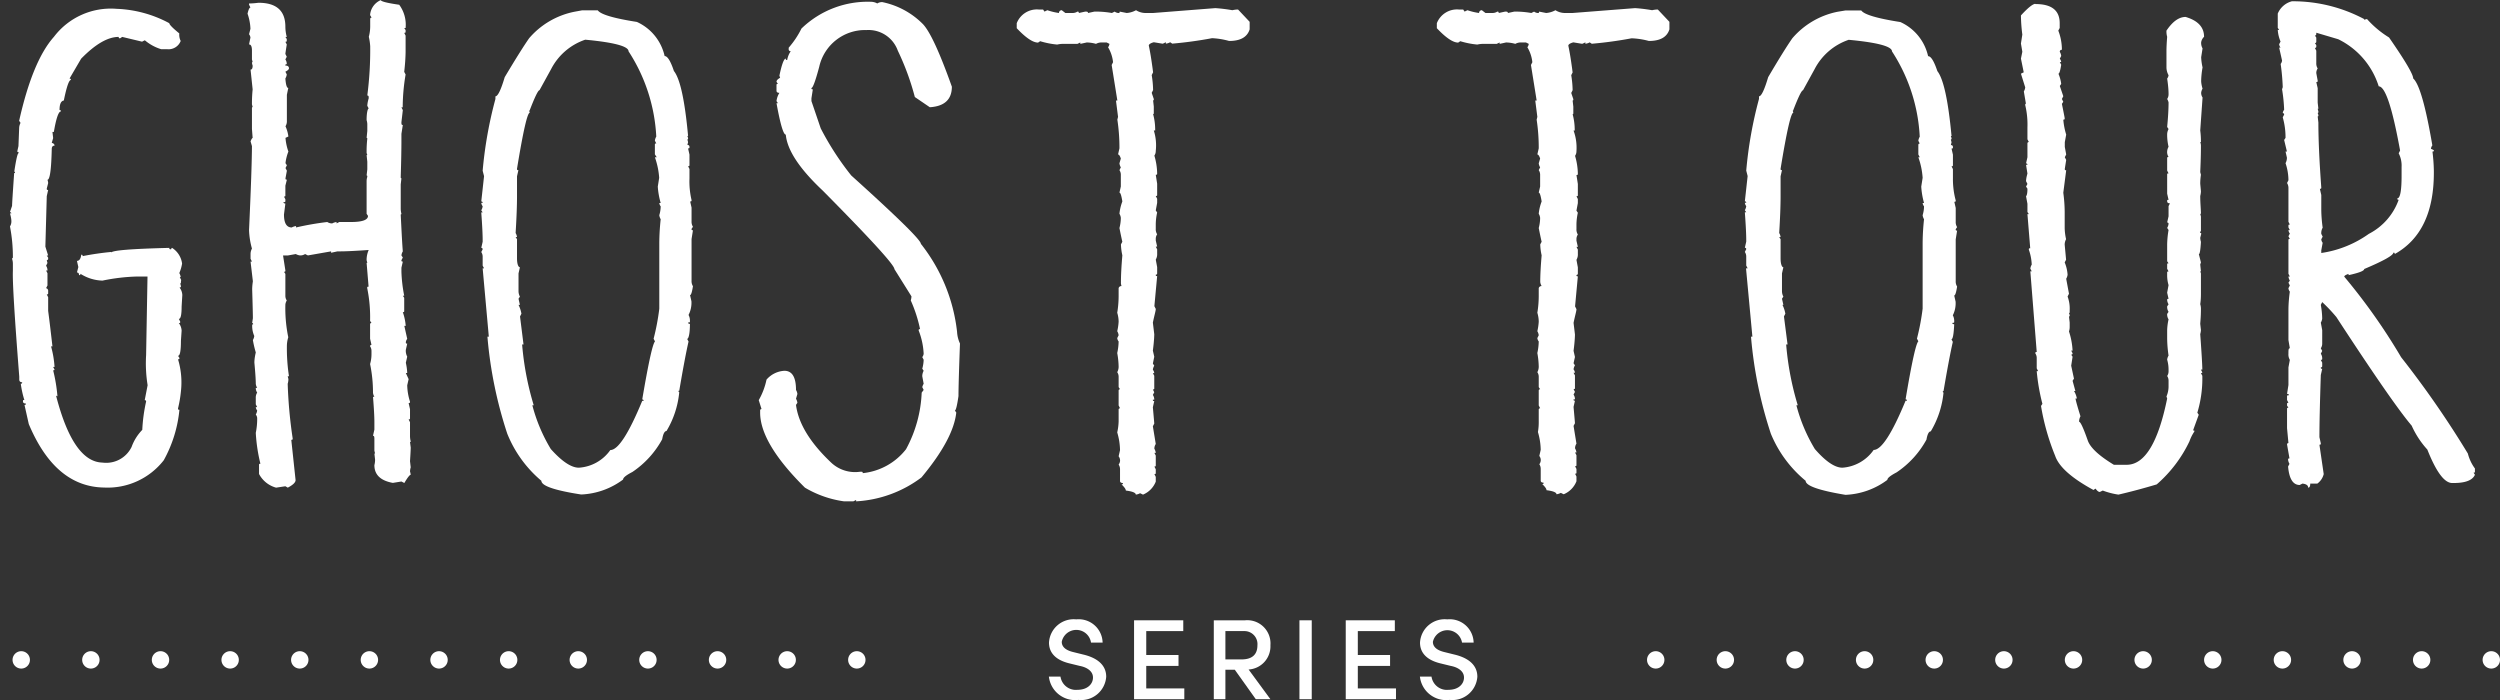
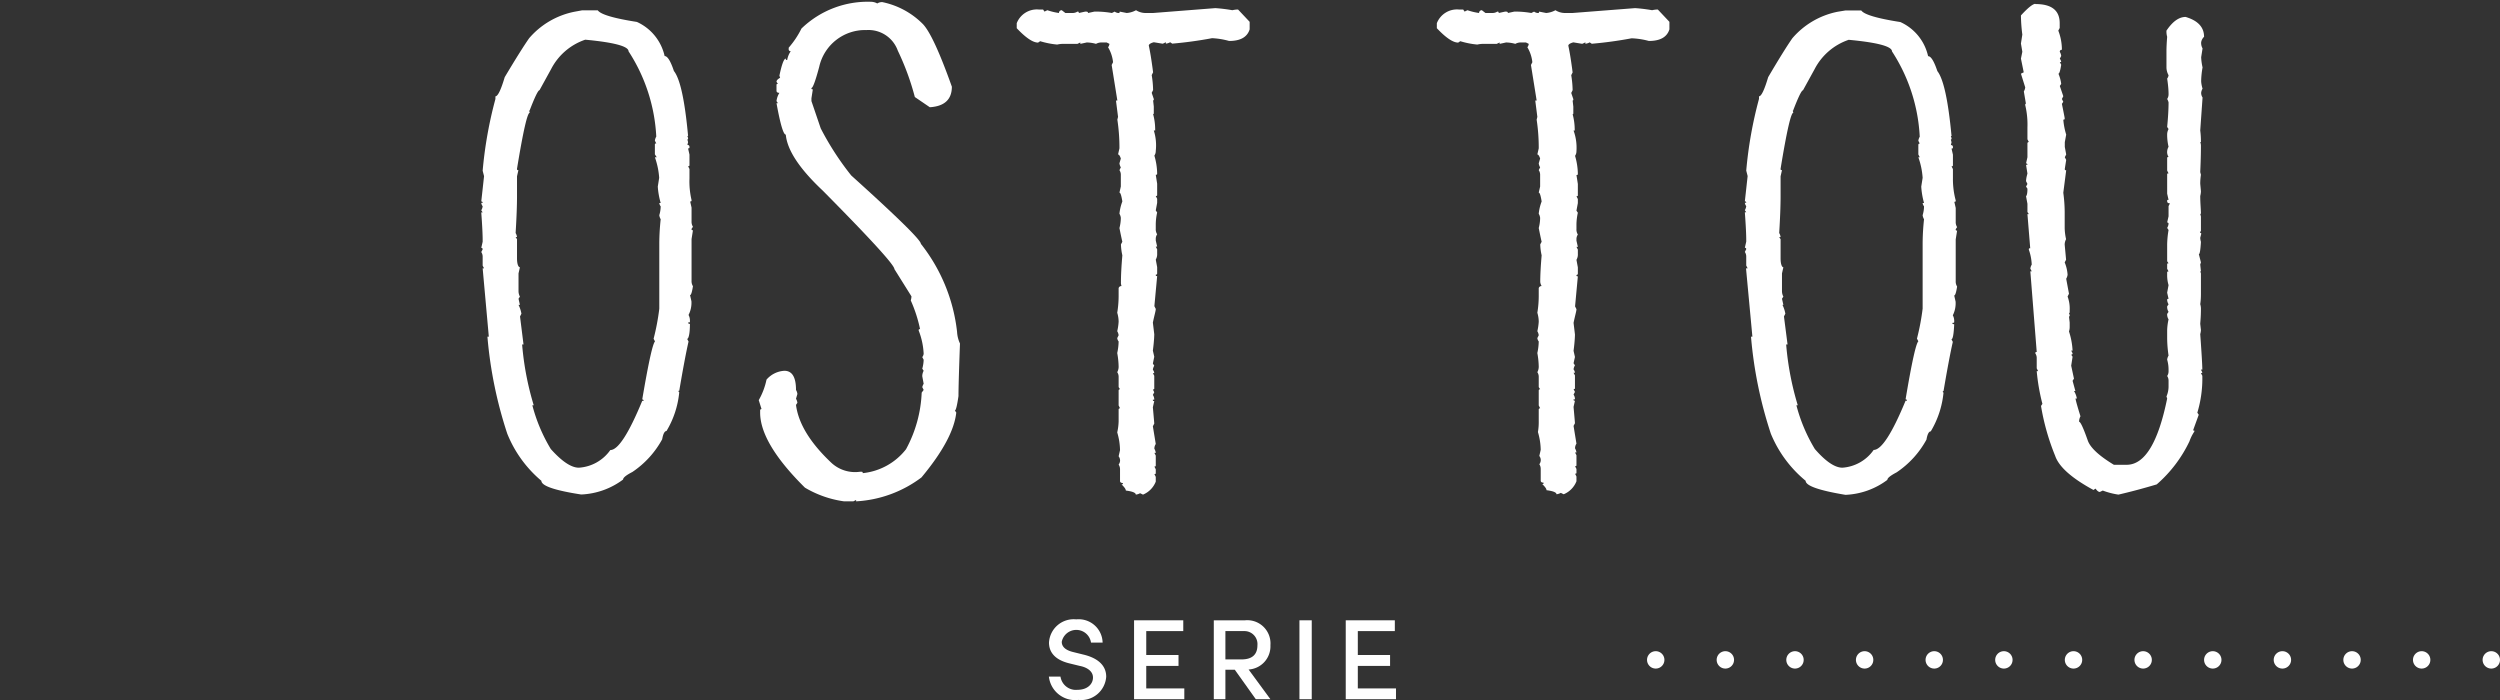
<svg xmlns="http://www.w3.org/2000/svg" id="Layer_1" data-name="Layer 1" viewBox="0 0 215.42 60.35">
  <rect x="0" y="0" width="215.42" height="60.35" fill="#333333" stroke="none" />
  <defs>
    <style>.cls-1{fill:#fff;}.cls-2{fill:none;stroke:#fff;stroke-linecap:round;stroke-linejoin:round;stroke-width:1.5px;stroke-dasharray:0 6;}</style>
  </defs>
  <title>Ghost Tour wordmark_Neg</title>
-   <path class="cls-1" d="M17.45,13.46A10.37,10.37,0,0,1,22,14.7q0,.18.86.88a1.2,1.2,0,0,0,.12.65,1.12,1.12,0,0,1-1.16.71H21.3a3.94,3.94,0,0,1-1.41-.77l-.24.12-1.71-.41-.18.12c-.08,0-.12,0-.12-.12q-1.41,0-3.24,1.88l-1,1.71a.11.11,0,0,1,.12.12q-.25,0-.61,1.77-.37.06-.37.82.12,0,.12.12-.31,0-.61,1.77h-.12l.06.53-.12.41q.24.06.24.24c-.16,0-.24.1-.24.29q-.06,2.65-.37,2.65a1,1,0,0,1,.06.29l-.12.47c0,.08,0,.12.12.12l-.12.53-.12,4.35.24.77h-.12l.12.18V35c0,.08-.08.12-.12.12l.06.24-.12.24a.71.71,0,0,1,.12.41h-.12l.12.23V37.3l-.12.23a.23.23,0,0,1,.18.24v.18c0,.08,0,.12-.12.12l.12.24v1.18q.12.88.37,3.06h-.12a8.6,8.6,0,0,1,.3,1.77h-.12l.12.23s0,.06-.12.06a13.89,13.89,0,0,1,.37,2.24l-.12-.06q1.47,5.71,4,5.77a2.43,2.43,0,0,0,2.51-1.35,4.1,4.1,0,0,1,.92-1.47A14.2,14.2,0,0,1,20,47.3a.11.11,0,0,0-.12-.12l.25-1.29A11.8,11.8,0,0,1,20,43.3l.12-6.77h-1a16.65,16.65,0,0,0-2.88.35,3.7,3.7,0,0,1-1.9-.59c0,.08,0,.12-.12.12,0-.16-.06-.23-.18-.23l.12-.47-.12-.53c.2,0,.33-.18.37-.53.08,0,.12,0,.12.12A24.55,24.55,0,0,1,17,34.41v.06q.06-.29,5-.41c0,.08,0,.12.12.12s0-.12.12-.12a1.89,1.89,0,0,1,.86,1.35,3.37,3.37,0,0,1-.24.82.9.9,0,0,1,.12.35H22.9l.12.24L23,37c0,.08,0,.12-.06.12l.06.23c0,.08,0,.12-.12.12a1.17,1.17,0,0,1,.24.65l-.06,1c0,.71-.08,1.06-.24,1.06l.12.24c0,.08,0,.12-.12.12a1.18,1.18,0,0,1,.24.65l-.06.88q0,1.3-.25,1.29l.12.18c0,.08,0,.12-.12.12A6.87,6.87,0,0,1,23,46.42a10.45,10.45,0,0,1-.25,1.47c0,.08,0,.12.12.12a11.16,11.16,0,0,1-1.35,4.35,6.13,6.13,0,0,1-5.14,2.35q-4.22-.06-6.49-5.47l-.37-1.65c.08,0,.12,0,.12-.12-.16,0-.25-.06-.25-.18s0-.12.12-.12a8.31,8.31,0,0,1-.31-1.41c.08,0,.12,0,.12-.12-.16,0-.25-.08-.25-.24v-.24q-.61-7.77-.55-9.12v-.59a1.26,1.26,0,0,0-.06-.41c0-.08,0-.12.06-.12a13.87,13.87,0,0,0-.25-2.71.81.81,0,0,0,.12-.47s0-.25-.12-.65h.12s0-.08-.12-.12l.18-.53q0-.24.18-2.83H8.7c0-.08,0-.12-.06-.12q.24-1.59.37-1.59c0-.08,0-.12-.12-.12L9,25.29l.06-1.53a1,1,0,0,1,.12-.47l-.12-.18q1.16-5.18,3-7.24a6.15,6.15,0,0,1,5.39-2.41" transform="translate(-7.41 -12.7)" />
-   <path class="cls-1" d="M40.22,12.7q0,.18,1.59.41a2.9,2.9,0,0,1,.55,2h-.12l.12.18v.12c0,.08,0,.12-.12.12l.12.24v1.41a16.84,16.84,0,0,1-.12,1.71l.12.23a17.19,17.19,0,0,0-.25,2.83H42l.12.24L42,23.23c0,.16,0,.24.12.24l-.12.76v.53q0,1.24-.06,3.18c0,.08,0,.12.06.12l-.06.53v2.06a1.83,1.83,0,0,0,.06.47s0,.06-.06.06q.12,2.53.18,3.18a.86.86,0,0,0-.12.35l.12.18-.12.23c0,.08,0,.12.12.12l-.12.53v.35a12.58,12.58,0,0,0,.24,2.06h-.12l.12.18v1.12c0,.08,0,.12-.12.12a4.61,4.61,0,0,1,.25,1.18h-.12l.25,1.12a.55.55,0,0,0-.12.29c0,.08,0,.12.12.12l-.12.53a1.06,1.06,0,0,0,.12.59l-.12.53a4.88,4.88,0,0,1,.12.88h-.12l.24.53-.12.53a4.9,4.9,0,0,0,.24,1.41c0,.08,0,.12-.12.12l.12.53v.76c0,.08,0,.12-.12.12l.12.24v1.18a1.84,1.84,0,0,0,.06.47s0,.06-.06.06l.06.47q0,.24-.06,1.18l.06.53a1.52,1.52,0,0,0-.06.35,1.74,1.74,0,0,1,.06.29c-.08,0-.27.23-.55.71L42,54.19l-.74.12q-1.59-.29-1.59-1.53a1.9,1.9,0,0,0,.06-.47l-.06-.53h.06l-.06-.24V50.6c0-.23,0-.35-.12-.35l.12-.53v-.65q0-.71-.12-2.18h.12a.86.86,0,0,1-.12-.35,12.15,12.15,0,0,0-.25-2.47,3.11,3.11,0,0,0,.12-.88v-.24a.71.71,0,0,0-.12-.41.11.11,0,0,1,.12-.12l-.12-.53V40.65a.11.11,0,0,1,.12-.12l-.12-.18a12.47,12.47,0,0,0-.25-2.83c0-.08,0-.12.12-.12L39,35.35h.06L39,35.12a2.13,2.13,0,0,1,.18-.88q-1.71.12-2.45.12h-.24l-.55.12v-.12l-2,.35-.24-.12a.76.76,0,0,1-.43.12.94.94,0,0,1-.37-.12l-.67.12h-.43L32,36c0,.08,0,.12-.12.12l.12.18v1.88a.7.7,0,0,0,.12.41.87.87,0,0,0-.12.35,12.28,12.28,0,0,0,.25,2.82,2.65,2.65,0,0,0-.12.77,16.07,16.07,0,0,0,.18,2.59H32.2l.06.24a1.31,1.31,0,0,1-.06.41,40,40,0,0,0,.43,4.71c0,.08,0,.12-.12.12l.37,3.47c0,.2-.22.41-.67.65L32,54.6l-.8.12a2.36,2.36,0,0,1-1.47-1.18v-.76c0-.08,0-.12.12-.12A14.28,14.28,0,0,1,29.45,50a5.92,5.92,0,0,0,.12-1.29.56.56,0,0,0-.12-.29.89.89,0,0,0,.12-.35.55.55,0,0,1-.12-.29h.12l-.12-.24V47a.81.81,0,0,1,.12-.47.7.7,0,0,1-.12-.41h.12a.86.86,0,0,1-.12-.35q0-.53-.12-1.82c0-.08,0-.37.12-.88A9.19,9.19,0,0,1,29.2,42a.88.88,0,0,0,.12-.35,2.13,2.13,0,0,1-.18-.88c0-.08,0-.12.06-.12s0-.12-.06-.12l.06-.41q0-.47-.06-2.47c0-.08,0-.31.06-.71L29,35.24h.12L29,35v-.41a1,1,0,0,1,.12-.47,6.6,6.6,0,0,1-.25-1.59q.24-5.24.25-7.24L29,24.88c.08-.2.14-.29.18-.29l-.06-.77V22.05c0-.08,0-.12.06-.12l-.06-.24a12.39,12.39,0,0,1,.06-1.29L29,18.7c.12,0,.18-.12.18-.35a.91.91,0,0,1-.06-.29h.06l-.06-.24v-.76c0-.35-.08-.53-.25-.53l.12-.59a.57.57,0,0,0-.12-.29l.12-.47a4.42,4.42,0,0,0-.25-1.3q.12-.53.25-.53l-.12-.24V13a6.85,6.85,0,0,0,.8-.06Q32,12.93,32,15a3.49,3.49,0,0,0,.12.88H32l.12.18v.12c0,.08,0,.12-.12.12l.12.23c-.08.51-.12.79-.12.82l.12.24-.12.23a.71.71,0,0,1,.12.41c-.08,0-.12,0-.12.12q.31,0,.31.24c0,.08-.1.18-.31.29l.12.23a.87.87,0,0,1-.12.35q.06.82.25.82l-.12.59v2.24a.81.81,0,0,1-.12.47,3.18,3.18,0,0,1,.25.88l-.25.12a4.53,4.53,0,0,0,.25,1.18,3.87,3.87,0,0,0-.25,1l.12.18-.12.24.12.23-.12.65c0,.08,0,.12.12.12L32,28.7v.88s0,.06-.12.06l.12.23V30c0,.08,0,.12-.12.12s0,.12.12.12l-.12.94q0,1.12.67,1.12a1,1,0,0,1,.37-.12v.12a25.2,25.2,0,0,1,2.69-.47.76.76,0,0,0,.43.12,1,1,0,0,1,.37-.12v.12l.24-.12h1q1.47,0,1.47-.53L39,31.12V28.35a1.26,1.26,0,0,1,.06-.41c0-.08,0-.12-.06-.12l.06-.53v-.65L39,26.06h.06L39,25.88v-.24a10,10,0,0,1,.06-1s0-.06-.06-.06l.06-.59v-.53a1.24,1.24,0,0,0-.06-.41c0-.67.1-1,.18-1l-.12-.23s0-.25.12-.65c0-.16,0-.24-.12-.24a30.66,30.66,0,0,0,.25-4.24,4.89,4.89,0,0,0-.12-.82,3.59,3.59,0,0,0,.12-1v-.53a.11.11,0,0,1,.12-.12L39.3,14a1.52,1.52,0,0,1,.92-1.29" transform="translate(-7.41 -12.7)" />
  <path class="cls-1" d="M53,22.23l.06.18q-.31,0-1.1,4.83c0,.08,0,.12.12.12l-.12.53v1.71q0,1.24-.12,3.18a.89.89,0,0,1,.12.35h-.12l.12.18v1.65c0,.51.12.77.25.77l-.12.53v1.53a1,1,0,0,0,.12.47l-.12.18.12.53h-.12a2.78,2.78,0,0,1,.25.76l-.12.24.3,2.41h-.12a25.06,25.06,0,0,0,1,5.24h-.12a14.25,14.25,0,0,0,1.59,3.77Q56.31,53,57.29,53A3.59,3.59,0,0,0,60,51.48q1,0,2.75-4.24h.12a.11.11,0,0,0-.12-.12q.8-4.71,1.1-5l-.12-.23a20,20,0,0,0,.49-2.59V33.65a20,20,0,0,1,.12-2.06.87.87,0,0,1-.12-.35,2.7,2.7,0,0,0,.12-.76.55.55,0,0,1-.12-.29h.12a6.71,6.71,0,0,1-.25-1.41l.12-.76a6.63,6.63,0,0,0-.37-1.77H64L63.84,26v-.82c0-.08,0-.12.12-.12l-.12-.24a.87.87,0,0,1,.12-.35,14.83,14.83,0,0,0-2.39-7.35q0-.65-3.73-1a5.18,5.18,0,0,0-2.94,2.53l-1,1.82q-.18,0-.86,1.77m4.53-8.65h1.35q.37.53,3.37,1a4.24,4.24,0,0,1,2.39,2.94q.37,0,.8,1.29.8,1,1.22,5.59h-.06l.06.18c0,.08,0,.12-.06.12l.06.24-.06.24a.16.16,0,0,1,.18.18c0,.08,0,.12-.12.12l.12.53v.88c0,.08,0,.12-.12.12l.12.24v.82A7,7,0,0,0,67,29.94c0,.08,0,.12-.12.12l.12.53v1.18a.81.81,0,0,0,.12.47l-.12.18c0,.08,0,.12.12.12l-.12.76v3.59a.8.8,0,0,0,.12.47c-.08.51-.16.77-.25.77l.12.53a2.31,2.31,0,0,1-.25,1.18,1,1,0,0,1,.12.47v.12s0,.06-.12.06,0,.12.12.12c0,.86-.12,1.29-.24,1.29l.12.23q-.31,1.35-.8,4.24h-.06c0,.08,0,.12.06.12a7.94,7.94,0,0,1-1.1,3.35c-.16,0-.29.24-.37.71a8,8,0,0,1-2.57,2.82q-.8.41-.8.65a6.47,6.47,0,0,1-3.61,1.29q-3.43-.53-3.43-1.18a10.34,10.34,0,0,1-2.94-4.06,36.33,36.33,0,0,1-1.71-8.36h.12L49,35.82h.12L49,35.59v-.76a.71.71,0,0,0-.12-.41l.12-.24a.11.11,0,0,0-.12-.12l.12-.53v-.12q0-.77-.12-2.41H49l-.12-.18a.88.88,0,0,0,.12-.35.55.55,0,0,1-.12-.29H49a.11.11,0,0,0-.12-.12l.24-2.18L49,27.41a35.48,35.48,0,0,1,1.1-6.18V21q.31,0,.8-1.65Q52.27,17.05,53,16a6.92,6.92,0,0,1,3.92-2.29Z" transform="translate(-7.41 -12.7)" />
  <path class="cls-1" d="M82.63,12.87A1,1,0,0,1,83,13a.78.78,0,0,1,.43-.12,6.87,6.87,0,0,1,3.49,1.88q.92.94,2.51,5.41,0,1.65-1.9,1.77l-1.29-.88a22.35,22.35,0,0,0-1.47-4,2.68,2.68,0,0,0-2.69-1.77A4.05,4.05,0,0,0,78,18.46q-.49,1.83-.67,1.82c0,.08,0,.12.12.12l-.12.77v.24l.8,2.35a24.34,24.34,0,0,0,2.63,4.06q6,5.41,6,5.89a14.88,14.88,0,0,1,3.12,7.59,2.67,2.67,0,0,0,.25,1Q90,45.77,90,46.83q-.18,1.24-.31,1.24l.12.18q-.25,2.29-3,5.59a10.3,10.3,0,0,1-5.63,2.06v-.12l-.24.12h-.8a9,9,0,0,1-3.37-1.18q-3.86-3.82-3.86-6.47v-.18a.11.11,0,0,1,.12-.12l-.24-.77a6.08,6.08,0,0,0,.67-1.77A2.19,2.19,0,0,1,75,44.65q1,0,1,1.65H76a.88.88,0,0,1,.12.35l-.12.41a.88.88,0,0,1,.12.35l-.12.18q.31,2.41,3.06,5a3,3,0,0,0,2.45.76h.12c.08,0,.12,0,.12.12a5.43,5.43,0,0,0,3.73-2.06,11.14,11.14,0,0,0,1.35-4.88L87,46.3l-.12-.24a1,1,0,0,1,.12-.29l-.12-.65a1,1,0,0,1,.12-.47l-.12-.18a3.2,3.2,0,0,0,.12-.77l-.12-.23a.56.56,0,0,0,.12-.29,6.26,6.26,0,0,0-.43-2c0-.08,0-.12.12-.12a12.11,12.11,0,0,0-.8-2.47,1.6,1.6,0,0,0,.06-.35l-1.47-2.35q0-.53-6.18-6.77-3-2.82-3.18-4.82-.31,0-.8-2.71h.12l-.12-.18a1.75,1.75,0,0,1,.25-.71c-.16,0-.25-.06-.25-.18v-.47c0-.08,0-.12.12-.12l-.12-.18c0-.12.1-.23.31-.35l-.06-.18q.31-1.47.55-1.47c0,.08,0,.12.12.12a1.85,1.85,0,0,1,.31-.76.16.16,0,0,1-.18-.18v-.12a7.67,7.67,0,0,0,1.1-1.65,8.21,8.21,0,0,1,6.12-2.3" transform="translate(-7.41 -12.7)" />
  <path class="cls-1" d="M112.13,13.4a13.72,13.72,0,0,1,1.47.18,2.09,2.09,0,0,1,.49-.06l1,1.06v.65q-.31,1-1.77,1a6.54,6.54,0,0,0-1.47-.24,34.57,34.57,0,0,1-3.43.47l-.18-.12a.94.94,0,0,1-.37.12v-.12l-.25.12h-.06l-.73-.12c-.29.08-.43.18-.43.29q.18.82.37,2.3l-.12.24a8.55,8.55,0,0,1,.12,1.29l-.12.24.18.53c0,.08,0,.12-.06.12l.06.53v.53c0,.08,0,.12-.06.12a5.15,5.15,0,0,1,.18,1.41h-.12A4.31,4.31,0,0,1,107,25.7a.71.71,0,0,1-.12.41,5.73,5.73,0,0,1,.24,1.53c0,.08,0,.12-.12.12l.12.77v1s0,.06-.12.06l.12.24v.35l-.12.65.12.18a4.94,4.94,0,0,0-.12,1v.41a.8.8,0,0,0,.12.47.69.69,0,0,0-.12.41v.12l.12.53H107l.12.24v.35a.94.94,0,0,1-.12.53l.12.65v.53a.11.11,0,0,1-.12.12c0,.08,0,.12.12.12l-.24,2.59.12.24c0,.16-.12.55-.25,1.18l.12,1s0,.51-.12,1.41l.12.53-.12.59.12.18a.87.87,0,0,0-.12.35.56.56,0,0,1,.12.29h-.12l.12.23v1.12s0,.06-.12.06l.12.24-.12.23a.71.71,0,0,1,.12.41h-.12c0,.08,0,.12.12.12l-.12.53q.12,1.35.12,1.41l-.12.23.25,1.53a.7.7,0,0,0-.12.41.9.9,0,0,1,.12.35h-.12l.12.24v.82c0,.08,0,.12-.12.12l.12.24v.35s0,.06-.12.06l.12.24v.41a2,2,0,0,1-1.1,1.12l-.25-.12a1,1,0,0,1-.37.12q0-.24-.86-.35c0-.12-.12-.29-.37-.53.08,0,.12,0,.12-.12-.16,0-.25-.06-.25-.18v-1a.71.71,0,0,0-.12-.41.57.57,0,0,0,0-.71l.12-.53a5.65,5.65,0,0,0-.24-1.53,5,5,0,0,0,.12-.94V48a.11.11,0,0,1,.12-.12l-.12-.24V46.36q0-.12.12-.12l-.12-.18v-.88a.71.71,0,0,0-.12-.41,1,1,0,0,0,.12-.47,7.24,7.24,0,0,0-.12-1.18,5.11,5.11,0,0,0,.12-1,.55.55,0,0,1-.12-.29l.12-.24a.89.89,0,0,0-.12-.35,4.89,4.89,0,0,0,.12-.82,2.74,2.74,0,0,0-.12-.77,9.09,9.09,0,0,0,.12-1.41v-.71a.24.24,0,0,1,.25-.18A.86.86,0,0,1,104,37q0-.88.12-2.3a4.82,4.82,0,0,1-.12-.94l.12-.23q-.06-.23-.25-1.18a3.52,3.52,0,0,0,.12-.88.87.87,0,0,0-.12-.35,4.14,4.14,0,0,1,.25-1.06c-.08-.51-.16-.76-.25-.76l.12-.53v-1a.71.71,0,0,0-.12-.41l.12-.24a.87.87,0,0,1-.12-.35l.12-.41c-.08-.24-.16-.35-.24-.35l.12-.53a16.06,16.06,0,0,0-.18-2.47l.06-.24-.18-1.41h.12l-.49-3.06.12-.24a3.18,3.18,0,0,0-.43-1.29.57.57,0,0,0,.12-.29l-.24-.12h-.37a1,1,0,0,0-.55.12,3,3,0,0,0-.8-.12l-.55.12v-.12l-.25.12H99a2.15,2.15,0,0,0-.49.06,7.15,7.15,0,0,1-1.47-.29l-.18.12q-.67,0-1.84-1.24V14.7a1.86,1.86,0,0,1,1.9-1.18h.37l.12.18.25-.12a5.2,5.2,0,0,0,1,.24c0-.16.12-.24.24-.24l.31.24h.61a.77.77,0,0,0,.43-.12c.08,0,.12,0,.12.12l.55-.12c.16,0,.24,0,.24.12l.55-.12H102a8.06,8.06,0,0,1,1.22.12l.24-.12a.6.6,0,0,0,.31.12c.08,0,.12,0,.12-.12l.61.12a2,2,0,0,0,.8-.24,1.55,1.55,0,0,0,.86.24h.61Z" transform="translate(-7.41 -12.7)" />
  <path class="cls-1" d="M148.3,13.4a13.72,13.72,0,0,1,1.47.18,2.09,2.09,0,0,1,.49-.06l1,1.06v.65q-.31,1-1.77,1A6.54,6.54,0,0,0,148,16a34.57,34.57,0,0,1-3.43.47l-.18-.12a.94.94,0,0,1-.37.12v-.12l-.25.12h-.06l-.73-.12c-.29.08-.43.18-.43.29q.18.82.37,2.3l-.12.24a8.55,8.55,0,0,1,.12,1.29l-.12.24.18.53c0,.08,0,.12-.06.12l.06.53v.53c0,.08,0,.12-.06.12a5.15,5.15,0,0,1,.18,1.41H143a4.31,4.31,0,0,1,.25,1.77.71.71,0,0,1-.12.41,5.73,5.73,0,0,1,.24,1.53c0,.08,0,.12-.12.12l.12.77v1s0,.06-.12.06l.12.24v.35l-.12.65.12.18a4.94,4.94,0,0,0-.12,1v.41a.8.8,0,0,0,.12.47.69.69,0,0,0-.12.41v.12l.12.53h-.12l.12.24v.35a.94.94,0,0,1-.12.53l.12.65v.53a.11.11,0,0,1-.12.12c0,.08,0,.12.12.12l-.24,2.59.12.24c0,.16-.12.55-.25,1.18l.12,1s0,.51-.12,1.41l.12.53L143,44l.12.18a.87.87,0,0,0-.12.35.56.56,0,0,1,.12.29H143l.12.23v1.12s0,.06-.12.06l.12.24-.12.23a.71.71,0,0,1,.12.41H143c0,.08,0,.12.12.12l-.12.53q.12,1.35.12,1.41l-.12.23.25,1.53a.7.7,0,0,0-.12.41.9.9,0,0,1,.12.35h-.12l.12.24v.82c0,.08,0,.12-.12.12l.12.24v.35s0,.06-.12.06l.12.24v.41a2,2,0,0,1-1.1,1.12l-.25-.12a1,1,0,0,1-.37.12q0-.24-.86-.35c0-.12-.12-.29-.37-.53.08,0,.12,0,.12-.12-.16,0-.25-.06-.25-.18v-1a.71.71,0,0,0-.12-.41.57.57,0,0,0,0-.71l.12-.53a5.65,5.65,0,0,0-.24-1.53A5,5,0,0,0,140,49V48a.11.11,0,0,1,.12-.12l-.12-.24V46.36q0-.12.12-.12l-.12-.18v-.88a.71.71,0,0,0-.12-.41,1,1,0,0,0,.12-.47,7.24,7.24,0,0,0-.12-1.18,5.11,5.11,0,0,0,.12-1,.55.55,0,0,1-.12-.29l.12-.24a.89.89,0,0,0-.12-.35,4.89,4.89,0,0,0,.12-.82,2.74,2.74,0,0,0-.12-.77,9.09,9.09,0,0,0,.12-1.41v-.71a.24.24,0,0,1,.25-.18.86.86,0,0,1-.12-.35q0-.88.12-2.3a4.82,4.82,0,0,1-.12-.94l.12-.23q-.06-.23-.25-1.18a3.52,3.52,0,0,0,.12-.88.87.87,0,0,0-.12-.35,4.13,4.13,0,0,1,.25-1.06c-.08-.51-.16-.76-.25-.76l.12-.53v-1a.71.71,0,0,0-.12-.41l.12-.24a.87.87,0,0,1-.12-.35l.12-.41c-.08-.24-.16-.35-.24-.35l.12-.53a16.06,16.06,0,0,0-.18-2.47l.06-.24-.18-1.41h.12l-.49-3.06.12-.24a3.18,3.18,0,0,0-.43-1.29.57.57,0,0,0,.12-.29l-.24-.12h-.37a1,1,0,0,0-.55.12,3,3,0,0,0-.8-.12l-.55.12v-.12l-.25.12H135.2a2.15,2.15,0,0,0-.49.06,7.15,7.15,0,0,1-1.47-.29l-.18.12q-.67,0-1.84-1.24V14.7a1.86,1.86,0,0,1,1.9-1.18h.37l.12.18.25-.12a5.2,5.2,0,0,0,1,.24c0-.16.12-.24.24-.24l.31.24H136a.77.77,0,0,0,.43-.12c.08,0,.12,0,.12.12l.55-.12c.16,0,.24,0,.24.12l.55-.12h.25a8.06,8.06,0,0,1,1.22.12l.24-.12a.6.6,0,0,0,.31.12c.08,0,.12,0,.12-.12l.61.12a2,2,0,0,0,.8-.24,1.55,1.55,0,0,0,.86.24h.61Z" transform="translate(-7.41 -12.7)" />
  <path class="cls-1" d="M161.88,22.23l.06.18q-.31,0-1.1,4.83c0,.08,0,.12.12.12l-.12.53v1.71q0,1.24-.12,3.18a.87.87,0,0,1,.12.35h-.12l.12.18v1.65c0,.51.12.77.24.77l-.12.53v1.53a1,1,0,0,0,.12.47l-.12.18.12.53H161a2.78,2.78,0,0,1,.25.76l-.12.24.31,2.41h-.12a25,25,0,0,0,1,5.24h-.12a14.25,14.25,0,0,0,1.59,3.77Q165.19,53,166.17,53a3.59,3.59,0,0,0,2.69-1.53q1,0,2.75-4.24h.12a.11.11,0,0,0-.12-.12q.79-4.71,1.1-5l-.12-.23a20,20,0,0,0,.49-2.59V33.65a20.27,20.27,0,0,1,.12-2.06.87.87,0,0,1-.12-.35,2.7,2.7,0,0,0,.12-.76.55.55,0,0,1-.12-.29h.12a6.69,6.69,0,0,1-.24-1.41l.12-.76a6.57,6.57,0,0,0-.37-1.77h.12l-.12-.24v-.82a.11.11,0,0,1,.12-.12l-.12-.24a.89.89,0,0,1,.12-.35,14.82,14.82,0,0,0-2.39-7.35q0-.65-3.73-1a5.18,5.18,0,0,0-2.94,2.53l-1,1.82q-.18,0-.86,1.77m4.53-8.65h1.35q.37.53,3.37,1a4.23,4.23,0,0,1,2.39,2.94c.25,0,.51.43.8,1.29q.79,1,1.22,5.59h-.06l.06.18c0,.08,0,.12-.06.12l.06.24-.06.24q.18,0,.18.18c0,.08,0,.12-.12.12l.12.53v.88c0,.08,0,.12-.12.12l.12.24v.82a7,7,0,0,0,.24,1.88c0,.08,0,.12-.12.12l.12.53v1.18a.81.81,0,0,0,.12.47l-.12.18c0,.08,0,.12.12.12l-.12.76v3.59a.8.8,0,0,0,.12.47c-.08.51-.16.77-.25.77l.12.53a2.33,2.33,0,0,1-.24,1.18,1,1,0,0,1,.12.47v.12s0,.06-.12.06,0,.12.12.12q-.06,1.3-.24,1.29l.12.23q-.31,1.35-.8,4.24h-.06c0,.08,0,.12.06.12a8,8,0,0,1-1.1,3.35c-.16,0-.29.24-.37.71a8,8,0,0,1-2.57,2.82c-.53.28-.8.49-.8.65a6.47,6.47,0,0,1-3.61,1.29Q163,54.77,163,54.13A10.34,10.34,0,0,1,160,50.07a36.37,36.37,0,0,1-1.71-8.36h.12l-.55-5.89H158l-.12-.24v-.76a.71.71,0,0,0-.12-.41l.12-.24a.11.11,0,0,0-.12-.12l.12-.53v-.12q0-.77-.12-2.41h.12l-.12-.18a.89.89,0,0,0,.12-.35.55.55,0,0,1-.12-.29h.12a.11.11,0,0,0-.12-.12l.24-2.18-.12-.47a35.46,35.46,0,0,1,1.1-6.18V21q.3,0,.79-1.65,1.35-2.3,2.08-3.35a6.92,6.92,0,0,1,3.92-2.29Z" transform="translate(-7.41 -12.7)" />
  <path class="cls-1" d="M182.81,13.05q2.08,0,2.08,1.65v.41l-.12.23a4.59,4.59,0,0,1,.31,1.65.16.16,0,0,0-.18.18.89.89,0,0,1,.12.35l-.12.24a.56.56,0,0,1,.12.29h-.12l.12.23c-.08.51-.16.77-.24.77a3.19,3.19,0,0,1,.24.88l-.12.18.3.88-.12.24.12.24-.12.18q.24,1.18.24,1.24c0,.08,0,.12-.12.12a6.18,6.18,0,0,0,.25,1.29l-.12.65v.41l.12.65-.12.24.12.23-.12.77c0,.08,0,.12.12.12l-.25,1.94a12.85,12.85,0,0,1,.12,1.65v1.41a4.83,4.83,0,0,0,.12.94,1,1,0,0,0-.12.47l.12,1.3-.12.23a3.37,3.37,0,0,1,.25,1.06.89.89,0,0,1-.12.35l.24,1.29-.12.24a3,3,0,0,1,.18,1.18v.12c0,.08,0,.12-.06.12l.06.18c0,.08,0,.12-.06.12l.06.53v.35a1.26,1.26,0,0,1-.06.41,6.32,6.32,0,0,1,.31,1.65h-.12l.12.23a.11.11,0,0,1-.12.12l.12.18-.12.77.24,1.12-.12.18.24.88h-.12a1.82,1.82,0,0,1,.25.65h-.12q.06.35.43,1.53a1,1,0,0,0-.12.47q.18,0,.74,1.59.31.94,2.26,2.12h1.1q2.33,0,3.49-5.71l-.06-.18a2.14,2.14,0,0,0,.18-.88v-.47a.71.71,0,0,0-.12-.41.71.71,0,0,0,.12-.41v-.12a3.13,3.13,0,0,0-.12-.88.87.87,0,0,1,.12-.35,10.93,10.93,0,0,1-.12-1.47v-.71a4.83,4.83,0,0,1,.12-.94.81.81,0,0,1-.12-.47l.12-.18a.81.81,0,0,1-.12-.47l.12-.18a.86.86,0,0,1-.12-.35c0-.08,0-.12.12-.12l-.12-.53.12-.65a3,3,0,0,1-.12-.88v-.24s0-.06.12-.06l-.12-.23v-.35c0-.08,0-.12.12-.12l-.12-.18V33.76a8.11,8.11,0,0,1,.12-1.24l-.12-.18a.88.88,0,0,0,.12-.35.11.11,0,0,0-.12-.12l.12-.53v-.88l.12-.24c-.16,0-.24-.06-.24-.18s0-.12.12-.12l-.12-.53V27.76c0-.08,0-.12.12-.12l-.12-.24V26.35c0-.08,0-.12.12-.12a.87.87,0,0,1-.12-.35.93.93,0,0,1,.12-.53,4.81,4.81,0,0,1-.12-.94v-.12a1,1,0,0,1,.12-.47l-.12-.18q.12-1.24.12-2.12a1,1,0,0,0-.12-.29.71.71,0,0,0,.12-.41c0-.12,0-.57-.12-1.35a.57.57,0,0,0,.12-.29,1.43,1.43,0,0,1-.18-.65V17.11q0-.47.06-1.24a1.7,1.7,0,0,1-.06-.53q.79-1.18,1.65-1.18,1.59.47,1.59,1.71a.84.84,0,0,0-.25.47.94.94,0,0,0,.12.53l-.12.76a4.78,4.78,0,0,0,.12.88,7.13,7.13,0,0,0-.12,1.18s0,.26.12.65a.88.88,0,0,0-.12.35.71.71,0,0,0,.12.41L197,23.94a7.24,7.24,0,0,1,.06,1H197a1,1,0,0,1,.06.29c0,.27,0,1-.06,2.3l.06.23a5.13,5.13,0,0,0-.06.77l.06.65s0,.18-.06.41c0,.63.06,1.14.06,1.53H197l.06.24v1.18c0,.08,0,.12-.06.12s0,.12.06.12,0,.18-.06.41a1.49,1.49,0,0,0,.06.35q-.06,1.06-.18,1.06l.18.71-.06.18.06.59H197l.06.18v1.65c0,.28,0,.61-.06,1a1.31,1.31,0,0,1,.06.41c0,.74-.06,1.18-.06,1.29l.06.53a1.64,1.64,0,0,1-.06.35q.18,2.53.18,3.06h-.12l.12.24s0,.06-.12.06l.12.23a10.23,10.23,0,0,1-.43,3.18l.12.18-.49,1.35c.08,0,.12,0,.12.06s-.22.29-.43.88a11.39,11.39,0,0,1-2.82,3.71q-1.78.53-3.3.88a6.58,6.58,0,0,1-1.35-.35l-.25.12c-.12,0-.24-.1-.37-.29l-.18.12q-2.82-1.53-3.3-2.94a20,20,0,0,1-1.22-4.3l.12-.18a17.37,17.37,0,0,1-.49-2.82h.12l-.12-.24v-.88a.71.71,0,0,0-.12-.41c0-.08,0-.12.12-.12l-.55-6.95h.12l-.12-.23a.87.87,0,0,1,.12-.35,4.44,4.44,0,0,0-.25-1.29c0-.08,0-.12.12-.12l-.24-2.94h.12l-.12-.18v-.71l-.12-.65c.08-.08.12-.29.12-.65l-.12-.18.12-.23-.12-.24s0-.25.12-.65l-.12-.76h.12a.11.11,0,0,0-.12-.12l.12-.53V25.06a.11.11,0,0,1,.12-.12l-.12-.24v-1a7.19,7.19,0,0,0-.19-1.94c0-.08,0-.12.06-.12l-.18-1.06a.87.87,0,0,0,.12-.35l-.37-1.18.24-.12-.24-1.18.12-.59-.12-.71.12-.77a13.75,13.75,0,0,1-.12-1.65q.86-.94,1.22-1" transform="translate(-7.41 -12.7)" />
-   <path class="cls-1" d="M207,15.52c0,.16,0,.24-.12.24l.12.18v.35a.11.11,0,0,1-.12.12l.12.18v.12a.11.11,0,0,1-.12.12l.12.24v1.06a.8.8,0,0,0,.12.47A.69.69,0,0,0,207,19l.12.65c0,.08,0,.12-.12.12l.12.53v1.24l.06.53h-.06l.06.24c0,.08,0,.12-.06.12l.06.18c0,.08,0,.12-.06.12l.06.53q0,2.18.25,5.59c0,.08,0,.12-.12.12l.12.53v1.29a12.2,12.2,0,0,0,.12,1.53.93.93,0,0,0-.12.53l.12.24-.12.23a.55.55,0,0,0,.12.3l-.12.65v.23a9.4,9.4,0,0,0,4.1-1.65,5.3,5.3,0,0,0,2.57-2.94c-.08,0-.12,0-.12-.12q.37,0,.37-1.94v-.76a2.32,2.32,0,0,0-.25-1.18l.12-.24q-1-5.53-1.84-5.53a6.76,6.76,0,0,0-3.49-4.06Zm-2-2.71a13.08,13.08,0,0,1,6.12,1.53v.06l.25-.06a8.47,8.47,0,0,0,1.9,1.59q2.08,3,2.08,3.53.79.71,1.65,5.77a.56.56,0,0,0-.12.29l.25.12c0,.08,0,.12-.12.12a15.18,15.18,0,0,1,.12,1.65v.18q0,5.12-3.37,7c0-.08,0-.12-.12-.12q0,.35-2.51,1.41c0,.16-.45.33-1.35.53V36.3c-.24.08-.37.16-.37.24a51.51,51.51,0,0,1,4.9,6.94,83,83,0,0,1,5.75,8.3,3.71,3.71,0,0,0,.61,1.29v.24c0,.08,0,.12-.12.12l.12.18q-.31.71-1.84.71h-.12q-1,0-2.14-2.88a7.77,7.77,0,0,1-1.35-2.06q-1.65-1.94-6.49-9.36a14,14,0,0,0-1.22-1.29l-.12.24a7.21,7.21,0,0,1,.12,1.18.88.88,0,0,1-.12.35l.12.65V42.3a.71.71,0,0,1-.12.41l.12.23-.12.24a.71.71,0,0,1,.12.41c0,.08,0,.12-.12.12l.12.24v.29a.11.11,0,0,1-.12.12c0,.08,0,.12.12.12l-.12.53q-.12,3.65-.12,5.36l.12.53c0,.08,0,.12-.12.12l.37,2.53a1.43,1.43,0,0,1-.55.82h-.61q0,.35-.18.35c0-.2-.16-.31-.49-.35l-.24.12q-.86,0-1-1.59l.12-.23a.87.87,0,0,1-.12-.35c0-.08,0-.12.12-.12L204.48,51a.11.11,0,0,1,.12-.12l-.12-1.29V47.95c0-.08,0-.12.12-.12l-.12-.18v-.12c0-.08,0-.12.12-.12l-.12-.24v-.29c0-.08,0-.12.12-.12s0-.12-.12-.12l.12-.76V44.36l.12-.65a.92.92,0,0,1-.12-.53c0-.31,0-.47.12-.47L204.6,42V39.36a12.23,12.23,0,0,1,.12-1.53.55.55,0,0,1-.12-.3l.12-.23-.12-.24.12-.18a.86.86,0,0,1-.12-.35h.12l-.12-.24V33.35s0-.06.12-.06l-.12-.23.12-.24a.55.55,0,0,1-.12-.29h.12l-.12-.24v-.12c0-.08,0-.12.12-.12l-.12-.24V28.94a.81.81,0,0,0-.12-.47l.12-.24a4.64,4.64,0,0,0-.25-1.47,1,1,0,0,0,.12-.47l-.12-.53h.12l-.24-1,.12-.18a6.36,6.36,0,0,0-.24-1.77l.12-.24a.11.11,0,0,0-.12-.12.55.55,0,0,1,.12-.29,13.59,13.59,0,0,0-.18-1.77l.06-.18a18.89,18.89,0,0,0-.18-2,.56.56,0,0,0,.12-.29l-.25-1.12h.12a.56.56,0,0,1-.12-.29l.12-.23a3.13,3.13,0,0,1-.24-1h.12l-.12-.18V13.87a1.82,1.82,0,0,1,1.22-1.06Z" transform="translate(-7.41 -12.7)" />
  <line class="cls-2" x1="214.67" y1="56.86" x2="138.46" y2="56.86" />
-   <line class="cls-2" x1="73.83" y1="56.86" x2="0.75" y2="56.86" />
  <polygon class="cls-1" points="102.05 59.32 102.05 60.25 97.72 60.25 97.72 53.45 101.96 53.45 101.96 54.38 98.77 54.38 98.77 56.44 101.55 56.44 101.55 57.38 98.77 57.38 98.77 59.32 102.05 59.32" />
  <path class="cls-1" d="M113,69.52h1.39c1,0,1.37-.5,1.37-1.22a1.12,1.12,0,0,0-1.13-1.22H113Zm.81.89H113v2.54H112v-6.8h2.7a2,2,0,0,1,2.18,2.15A2,2,0,0,1,115,70.39l1.88,2.56h-1.26Z" transform="translate(-7.41 -12.7)" />
  <rect class="cls-1" x="111.97" y="53.45" width="1.06" height="6.8" />
  <polygon class="cls-1" points="120.29 59.32 120.29 60.25 115.96 60.25 115.96 53.45 120.19 53.45 120.19 54.38 117 54.38 117 56.44 119.78 56.44 119.78 57.38 117 57.38 117 59.32 120.29 59.32" />
-   <path class="cls-1" d="M129.76,71h1a1.34,1.34,0,0,0,1.47,1.14c.84,0,1.33-.49,1.33-1.06s-.56-.89-1.14-1l-.9-.22c-1.51-.37-1.75-1.22-1.75-1.79a2.13,2.13,0,0,1,2.35-2,2.06,2.06,0,0,1,2.27,2h-1a1.28,1.28,0,0,0-2.51-.07c0,.22.07.67,1,.89l.89.22c1.19.29,1.94.91,1.94,1.9a2.16,2.16,0,0,1-2.39,2A2.28,2.28,0,0,1,129.76,71" transform="translate(-7.41 -12.7)" />
  <path class="cls-1" d="M97.79,71h1a1.34,1.34,0,0,0,1.47,1.14c.84,0,1.33-.49,1.33-1.06s-.56-.89-1.14-1l-.9-.22c-1.51-.37-1.75-1.22-1.75-1.79a2.13,2.13,0,0,1,2.35-2,2.06,2.06,0,0,1,2.27,2h-1A1.28,1.28,0,0,0,98.9,68c0,.22.07.67,1,.89l.89.22c1.19.29,1.94.91,1.94,1.9a2.16,2.16,0,0,1-2.39,2A2.28,2.28,0,0,1,97.79,71" transform="translate(-7.41 -12.7)" />
</svg>